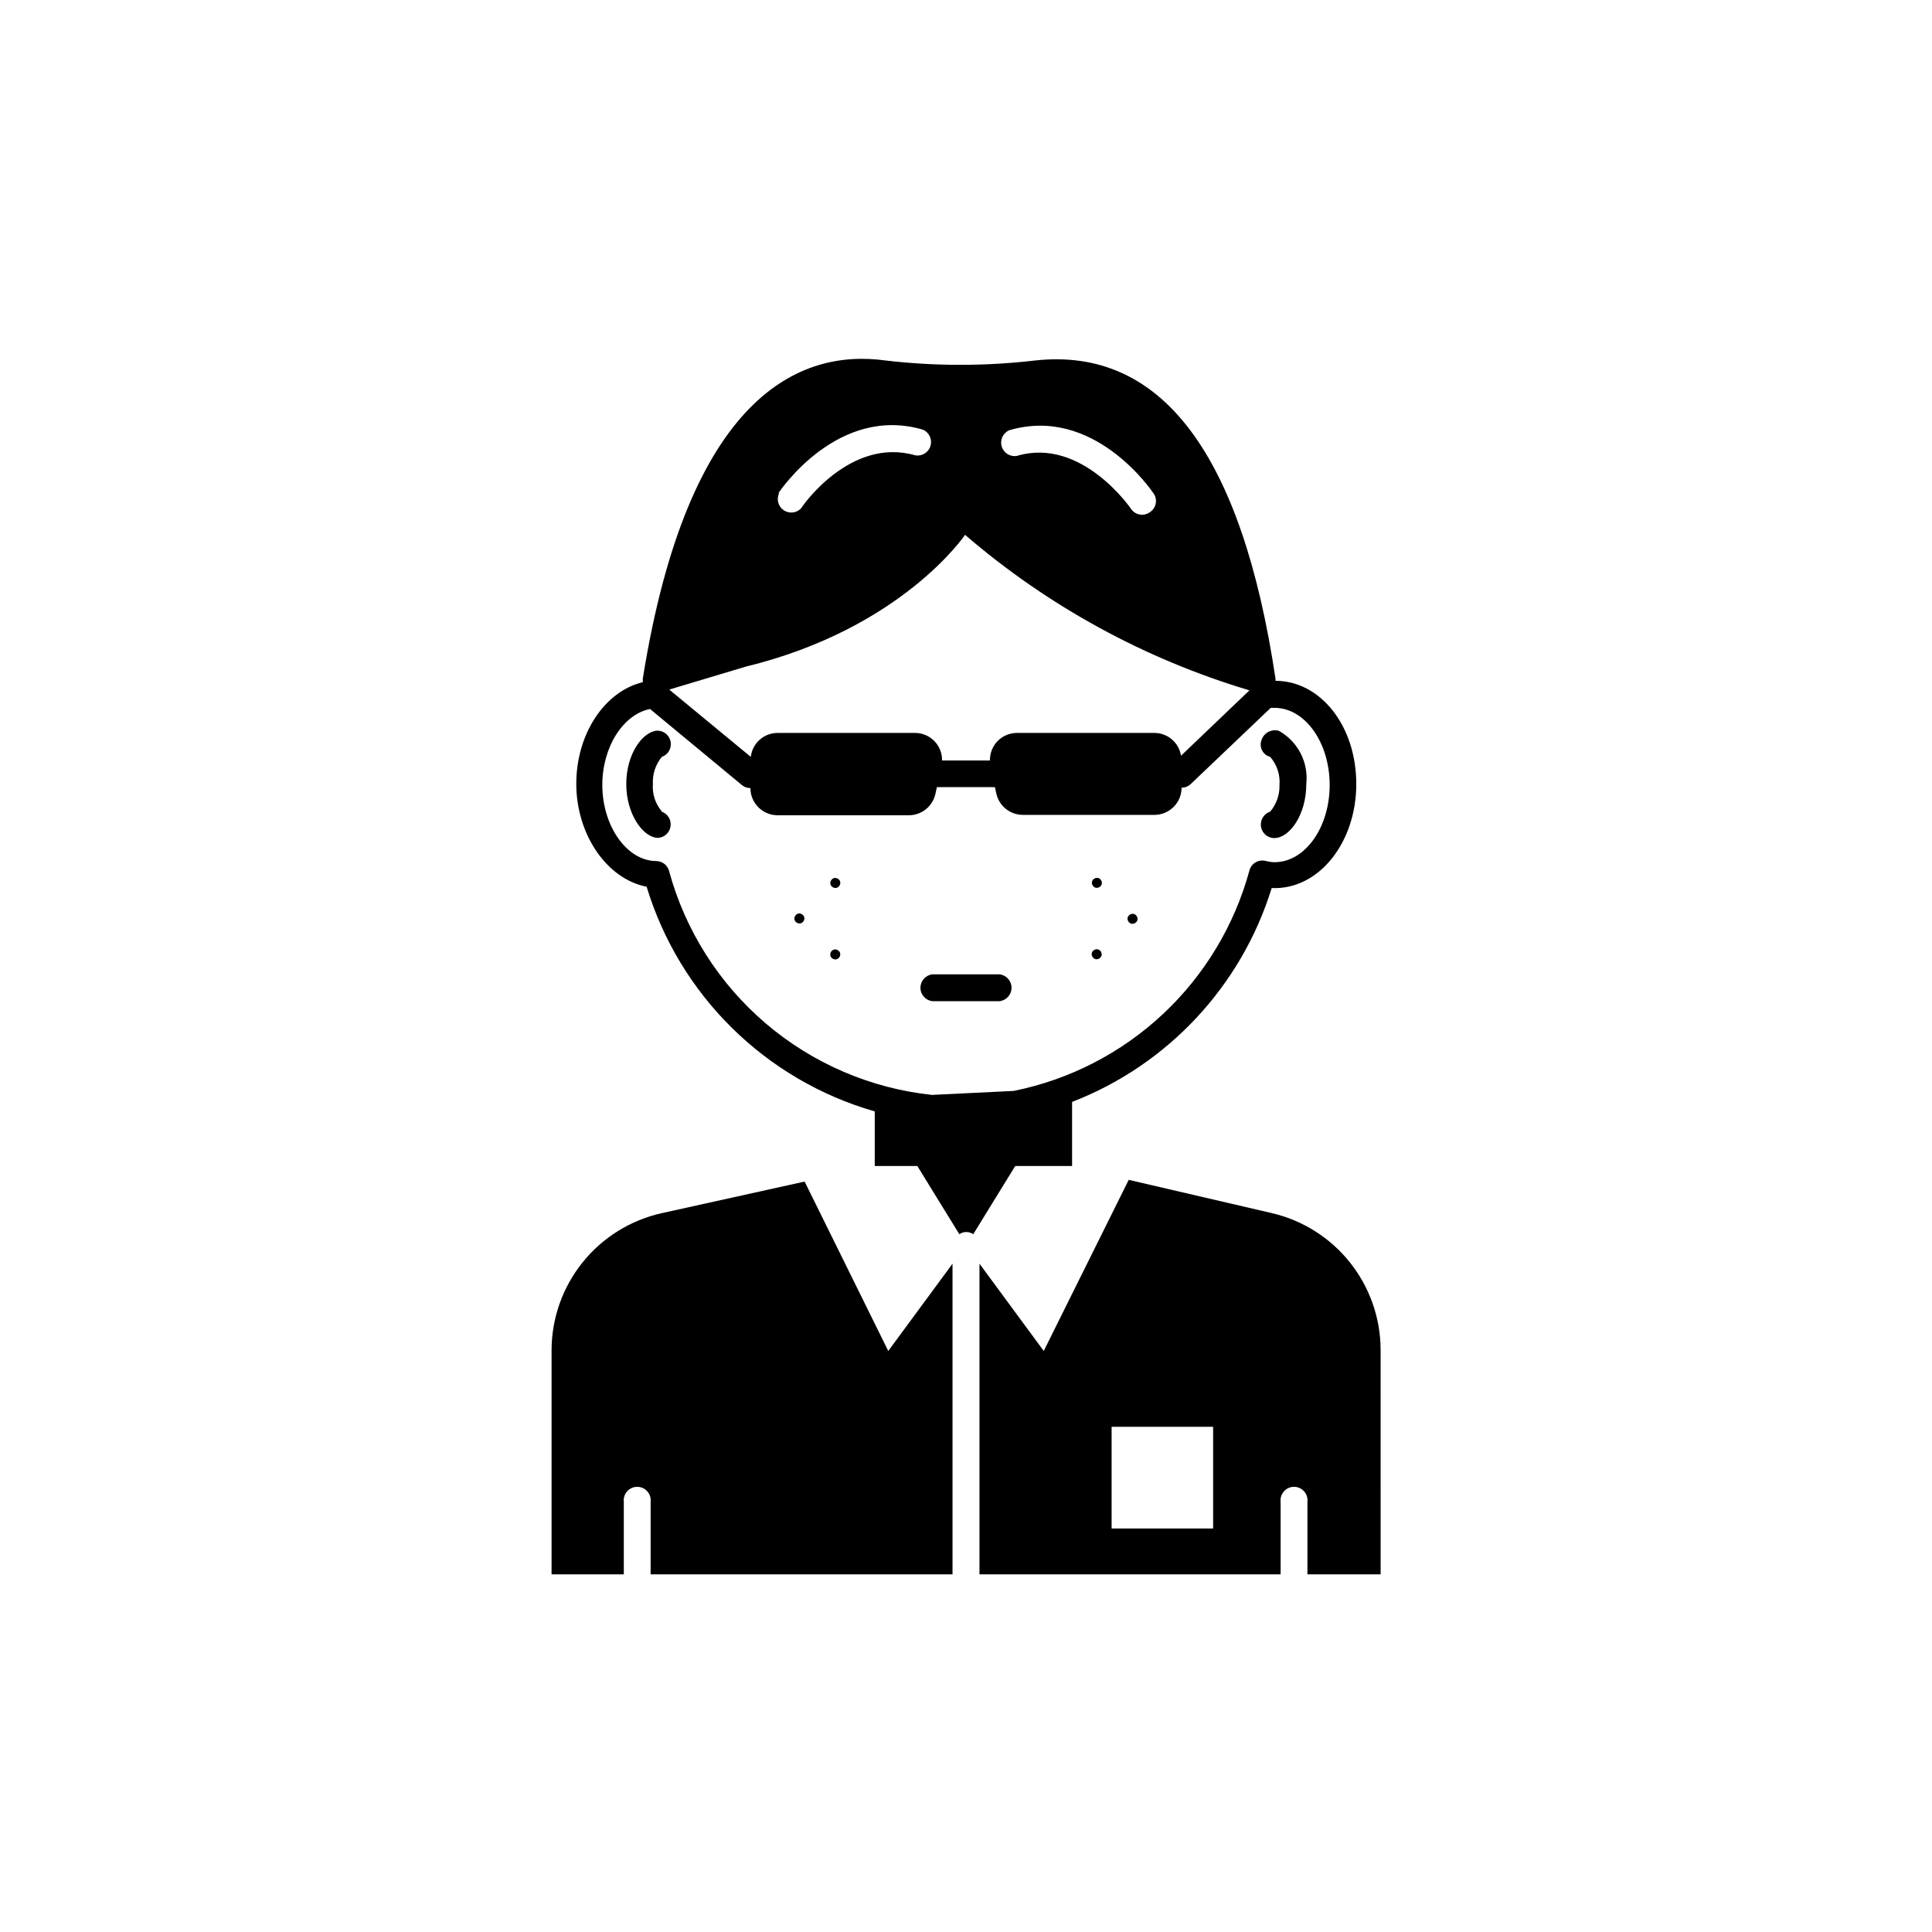
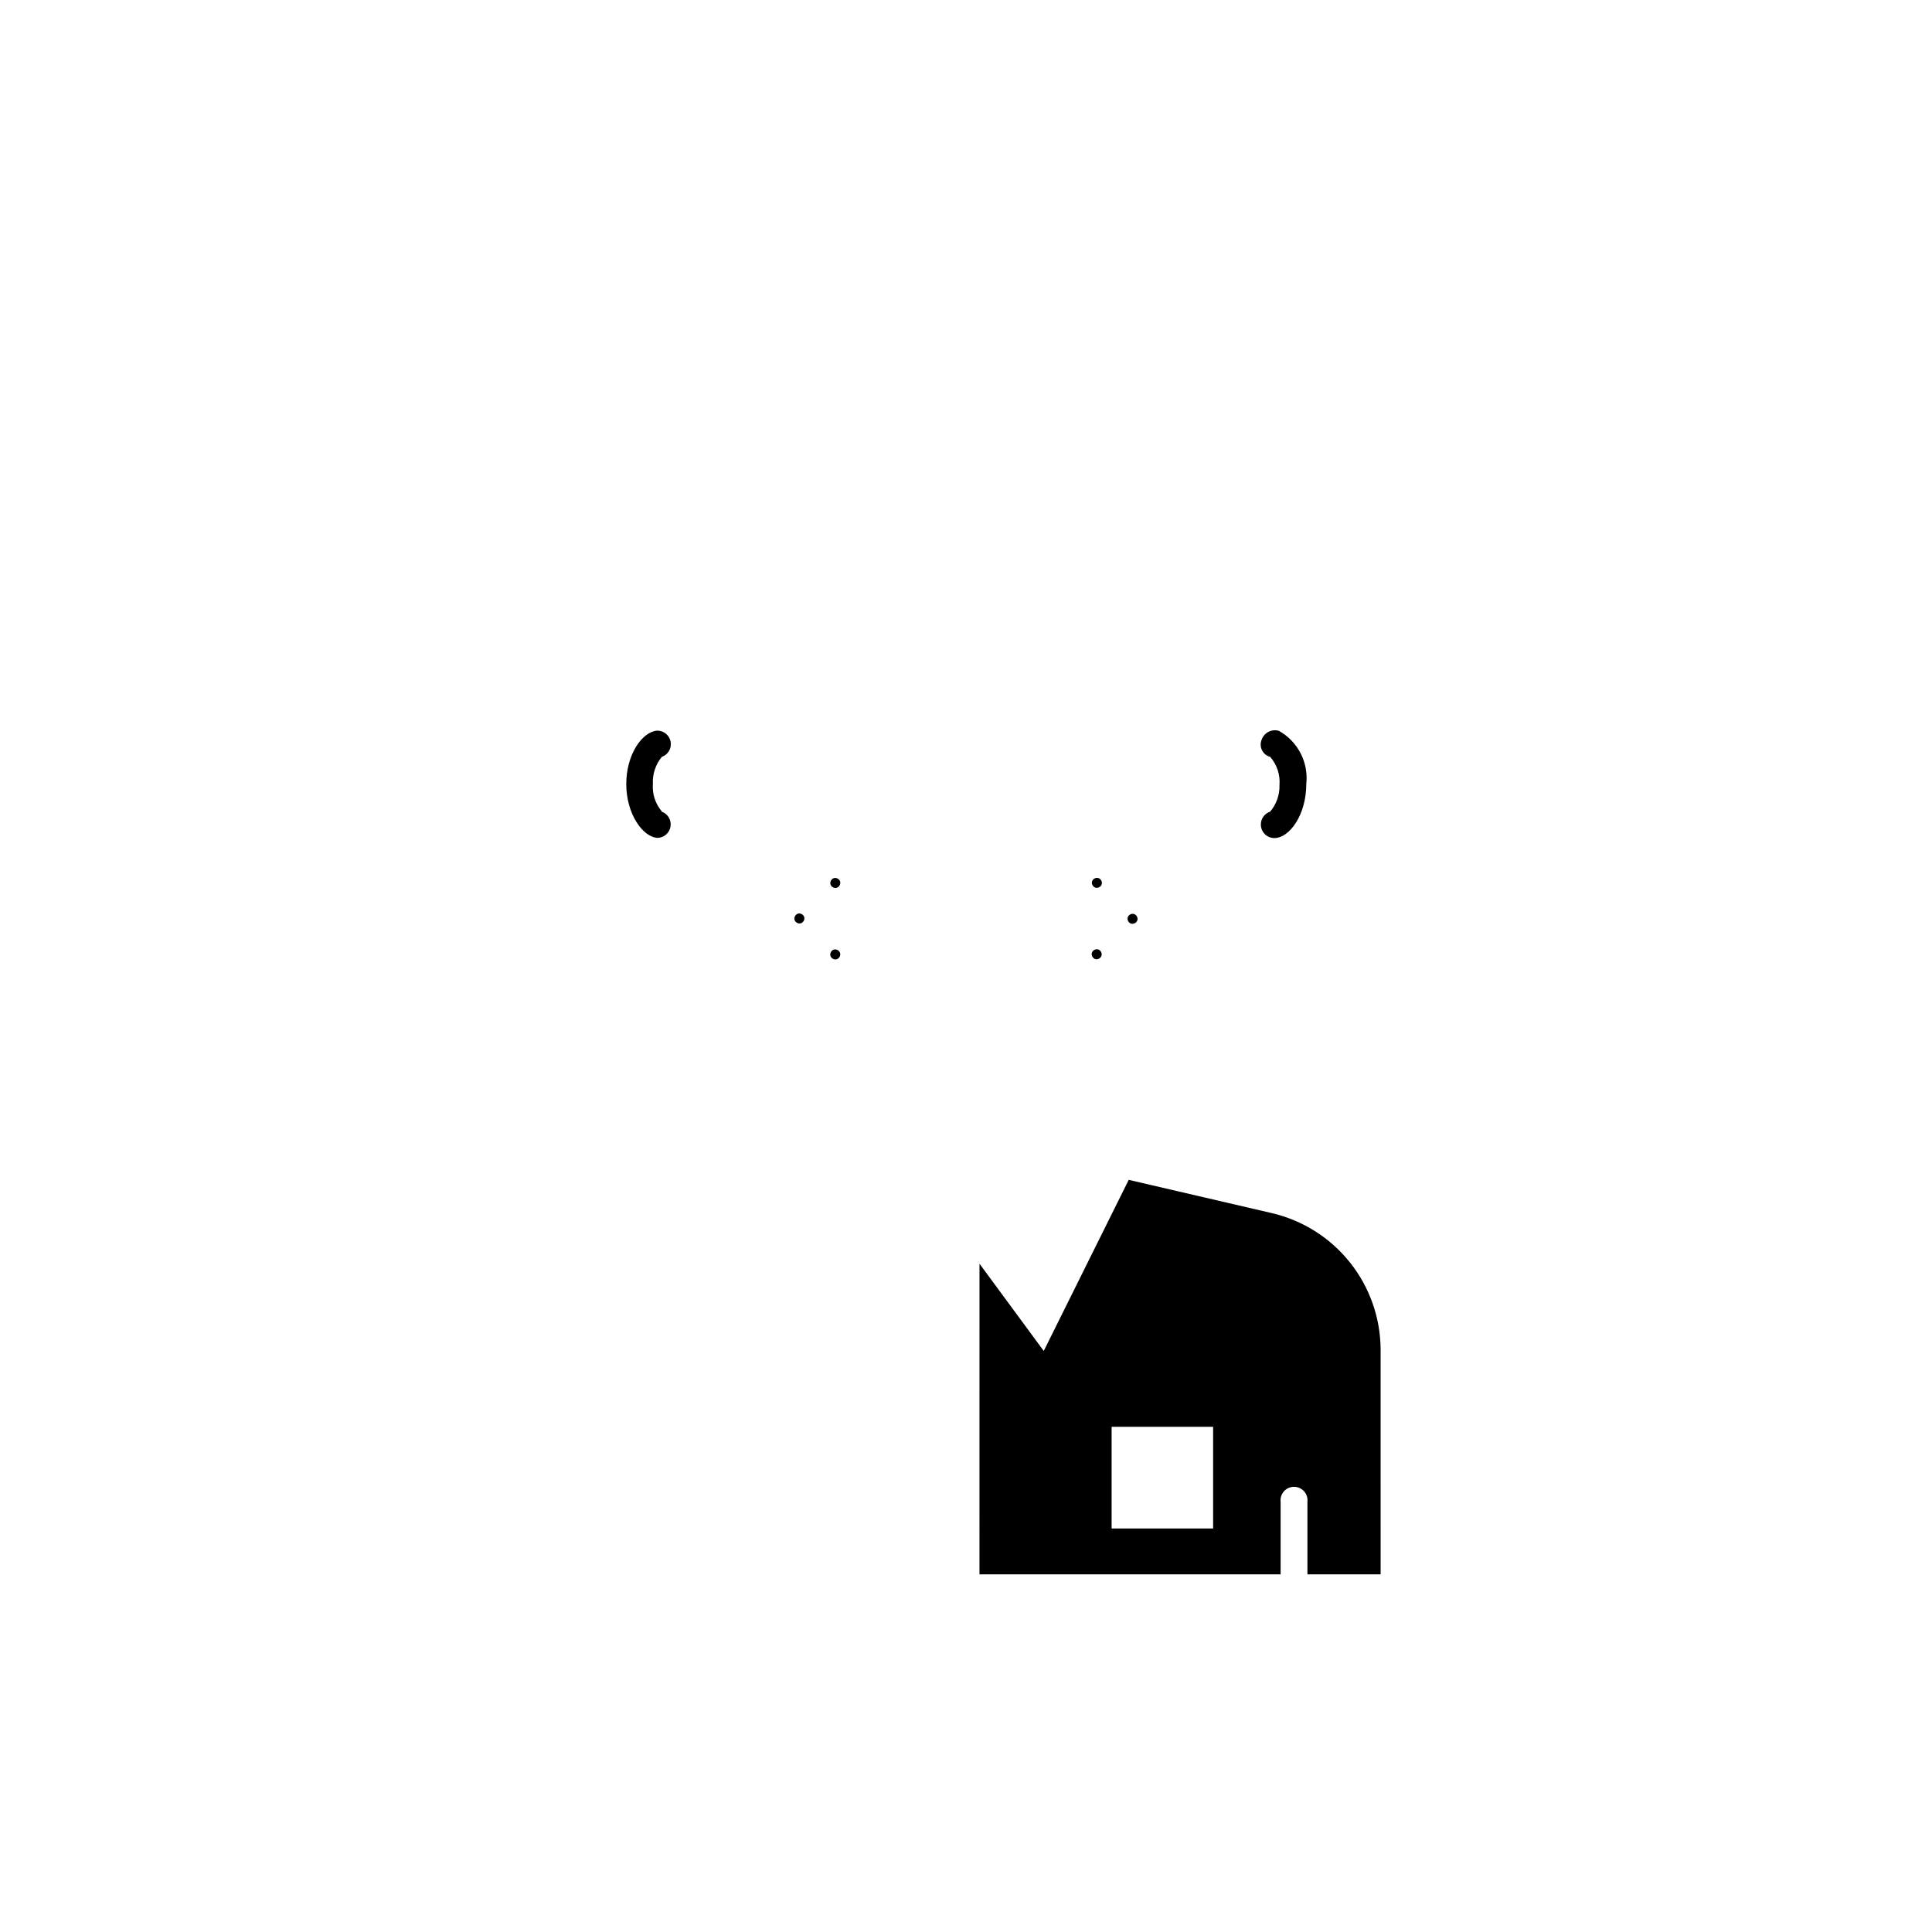
<svg xmlns="http://www.w3.org/2000/svg" fill="#000000" width="800px" height="800px" version="1.1" viewBox="144 144 512 512">
  <g>
    <path d="m478.14 362.52c0 1.977 1.602 3.578 3.574 3.578 3.981 0 8.465-6.098 8.465-14.309 0.312-2.805-0.211-5.637-1.5-8.148-1.293-2.508-3.293-4.582-5.754-5.961-1.918-0.566-3.938 0.48-4.586 2.371-0.363 0.898-0.324 1.91 0.109 2.777 0.434 0.867 1.219 1.508 2.16 1.754 1.797 2.051 2.688 4.742 2.469 7.457 0.078 2.578-0.801 5.09-2.469 7.055-1.48 0.48-2.481 1.867-2.469 3.426z" />
    <path d="m319.39 359.04c-1.723-2.027-2.574-4.652-2.371-7.305-0.129-2.598 0.715-5.148 2.371-7.156 1.66-0.578 2.652-2.281 2.336-4.012-0.312-1.73-1.84-2.977-3.598-2.941-3.879 0.301-8.16 6.195-8.16 14.156s4.434 14.156 8.363 14.258v0.004c1.711-0.082 3.129-1.363 3.375-3.062 0.246-1.695-0.75-3.328-2.367-3.891z" />
-     <path d="m428.11 453v-16.98c25.367-9.816 44.852-30.695 52.902-56.676 12.445 0.555 22.418-12.043 22.418-27.559 0-15.52-9.57-27.359-21.41-27.359v-0.555c-8.918-59.652-30.23-88.016-63.73-84.336h-0.004c-13.152 1.535-26.441 1.535-39.598 0-22.773-3.176-52.348 9.32-64.336 84.289v0.957c-10.078 2.418-17.633 13.652-17.633 26.953s8.012 25.191 18.641 27.258v-0.004c8.754 28.816 31.512 51.234 60.457 59.551v14.461h11.285l11.133 18.086c1.102-0.781 2.578-0.781 3.68 0l11.133-18.086zm28.867-108.72h0.004c-0.547-3.477-3.535-6.039-7.055-6.047h-36.426c-1.922 0-3.766 0.773-5.113 2.148-1.344 1.375-2.082 3.234-2.039 5.156h-12.695c0.039-1.922-0.695-3.781-2.043-5.156s-3.188-2.148-5.113-2.148h-36.426c-3.637 0.004-6.691 2.734-7.102 6.348l-21.613-17.836 20.152-6.047c41.516-10.078 58.242-34.965 58.242-34.965l-0.004 0.004c21.945 18.887 47.629 32.93 75.371 41.211zm-8.258-64.539c-0.789 0.57-1.773 0.789-2.727 0.609-0.953-0.184-1.789-0.75-2.312-1.566 0 0-13.047-19.094-30.23-13.957v0.004c-1.773 0.281-3.481-0.797-3.992-2.519-0.508-1.723 0.336-3.555 1.977-4.285 22.418-6.602 37.684 15.871 38.34 16.828 0.512 0.789 0.688 1.746 0.488 2.664s-0.754 1.719-1.543 2.223zm-98.445-5.039c0.656-0.957 15.922-23.426 38.34-16.828v0.004c1.641 0.727 2.488 2.562 1.977 4.285-0.512 1.723-2.219 2.797-3.992 2.516-17.332-5.039-30.23 13.754-30.23 13.957v-0.004c-1.184 1.332-3.172 1.59-4.652 0.598-1.484-0.988-2.012-2.918-1.242-4.527zm-28.969 100.11c-0.402-1.516-1.758-2.582-3.328-2.621-7.91 0-14.359-9.371-14.359-20.152 0-10.078 5.492-18.691 12.645-20.152l24.336 20.152c0.641 0.527 1.441 0.812 2.269 0.809 0 3.977 3.227 7.203 7.203 7.203h34.812c3.367-0.016 6.273-2.356 7.004-5.644l0.402-1.812c0.254 0.027 0.504 0.027 0.758 0h13.855c0.25 0.027 0.504 0.027 0.754 0l0.402 1.812c0.773 3.266 3.699 5.562 7.055 5.543h34.812c1.91 0 3.742-0.758 5.094-2.109 1.352-1.352 2.109-3.184 2.109-5.094 0.926 0 1.812-0.363 2.469-1.008l21.16-20.152h1.008c8.062 0 14.609 9.168 14.609 20.453s-6.551 20.453-14.609 20.453v0.004c-0.816-0.023-1.629-0.145-2.418-0.355-1.859-0.445-3.738 0.672-4.231 2.519-3.965 14.578-11.91 27.766-22.941 38.09-11.035 10.32-24.723 17.367-39.531 20.352l-21.664 1.059c-16.238-1.727-31.578-8.32-44.008-18.906-12.434-10.59-21.379-24.684-25.668-40.441z" />
-     <path d="m391.08 409.32h17.836-0.004c1.801-0.215 3.156-1.742 3.156-3.555 0-1.809-1.355-3.336-3.156-3.551h-17.832c-1.801 0.215-3.152 1.742-3.152 3.551 0 1.812 1.352 3.34 3.152 3.555z" />
    <path d="m356.5 386.27c1.512 0.875 0.203 3.141-1.309 2.269-1.512-0.875-0.203-3.144 1.309-2.269" />
    <path d="m366.01 395.8c1.512 0.875 0.203 3.141-1.312 2.269-1.512-0.875-0.203-3.144 1.312-2.269" />
    <path d="m366.02 376.86c1.516 0.871 0.203 3.141-1.309 2.266-1.512-0.871-0.203-3.141 1.309-2.266" />
    <path d="m445.27 386.84c0.875 1.512-1.395 2.82-2.269 1.309-0.871-1.512 1.398-2.824 2.269-1.309" />
    <path d="m435.77 396.23c0.875 1.512-1.395 2.824-2.266 1.312-0.875-1.516 1.395-2.824 2.266-1.312" />
    <path d="m435.82 377.31c0.875 1.512-1.395 2.82-2.266 1.309-0.875-1.512 1.395-2.824 2.266-1.309" />
-     <path d="m357.23 457.13-37.836 8.363c-8.285 1.836-15.691 6.441-21.004 13.055-5.316 6.613-8.215 14.84-8.219 23.32v59.352h19.145v-19.195c-0.121-1.016 0.199-2.035 0.879-2.801 0.676-0.762 1.652-1.199 2.672-1.199 1.023 0 1.996 0.438 2.676 1.199 0.68 0.766 1 1.785 0.879 2.801v19.195h80.004v-82.324l-17.027 23.125z" />
    <path d="m481.06 465.49-37.938-8.816-22.52 45.344-17.027-23.125-0.004 82.324h79.805v-19.195c-0.121-1.016 0.199-2.035 0.875-2.801 0.68-0.762 1.656-1.199 2.676-1.199 1.023 0 1.996 0.438 2.676 1.199 0.68 0.766 1 1.785 0.879 2.801v19.195h19.398l-0.004-59.652c-0.051-8.375-2.926-16.488-8.152-23.035-5.227-6.543-12.508-11.137-20.664-13.039zm-15.57 83.582h-26.902v-26.953h26.902z" />
  </g>
</svg>